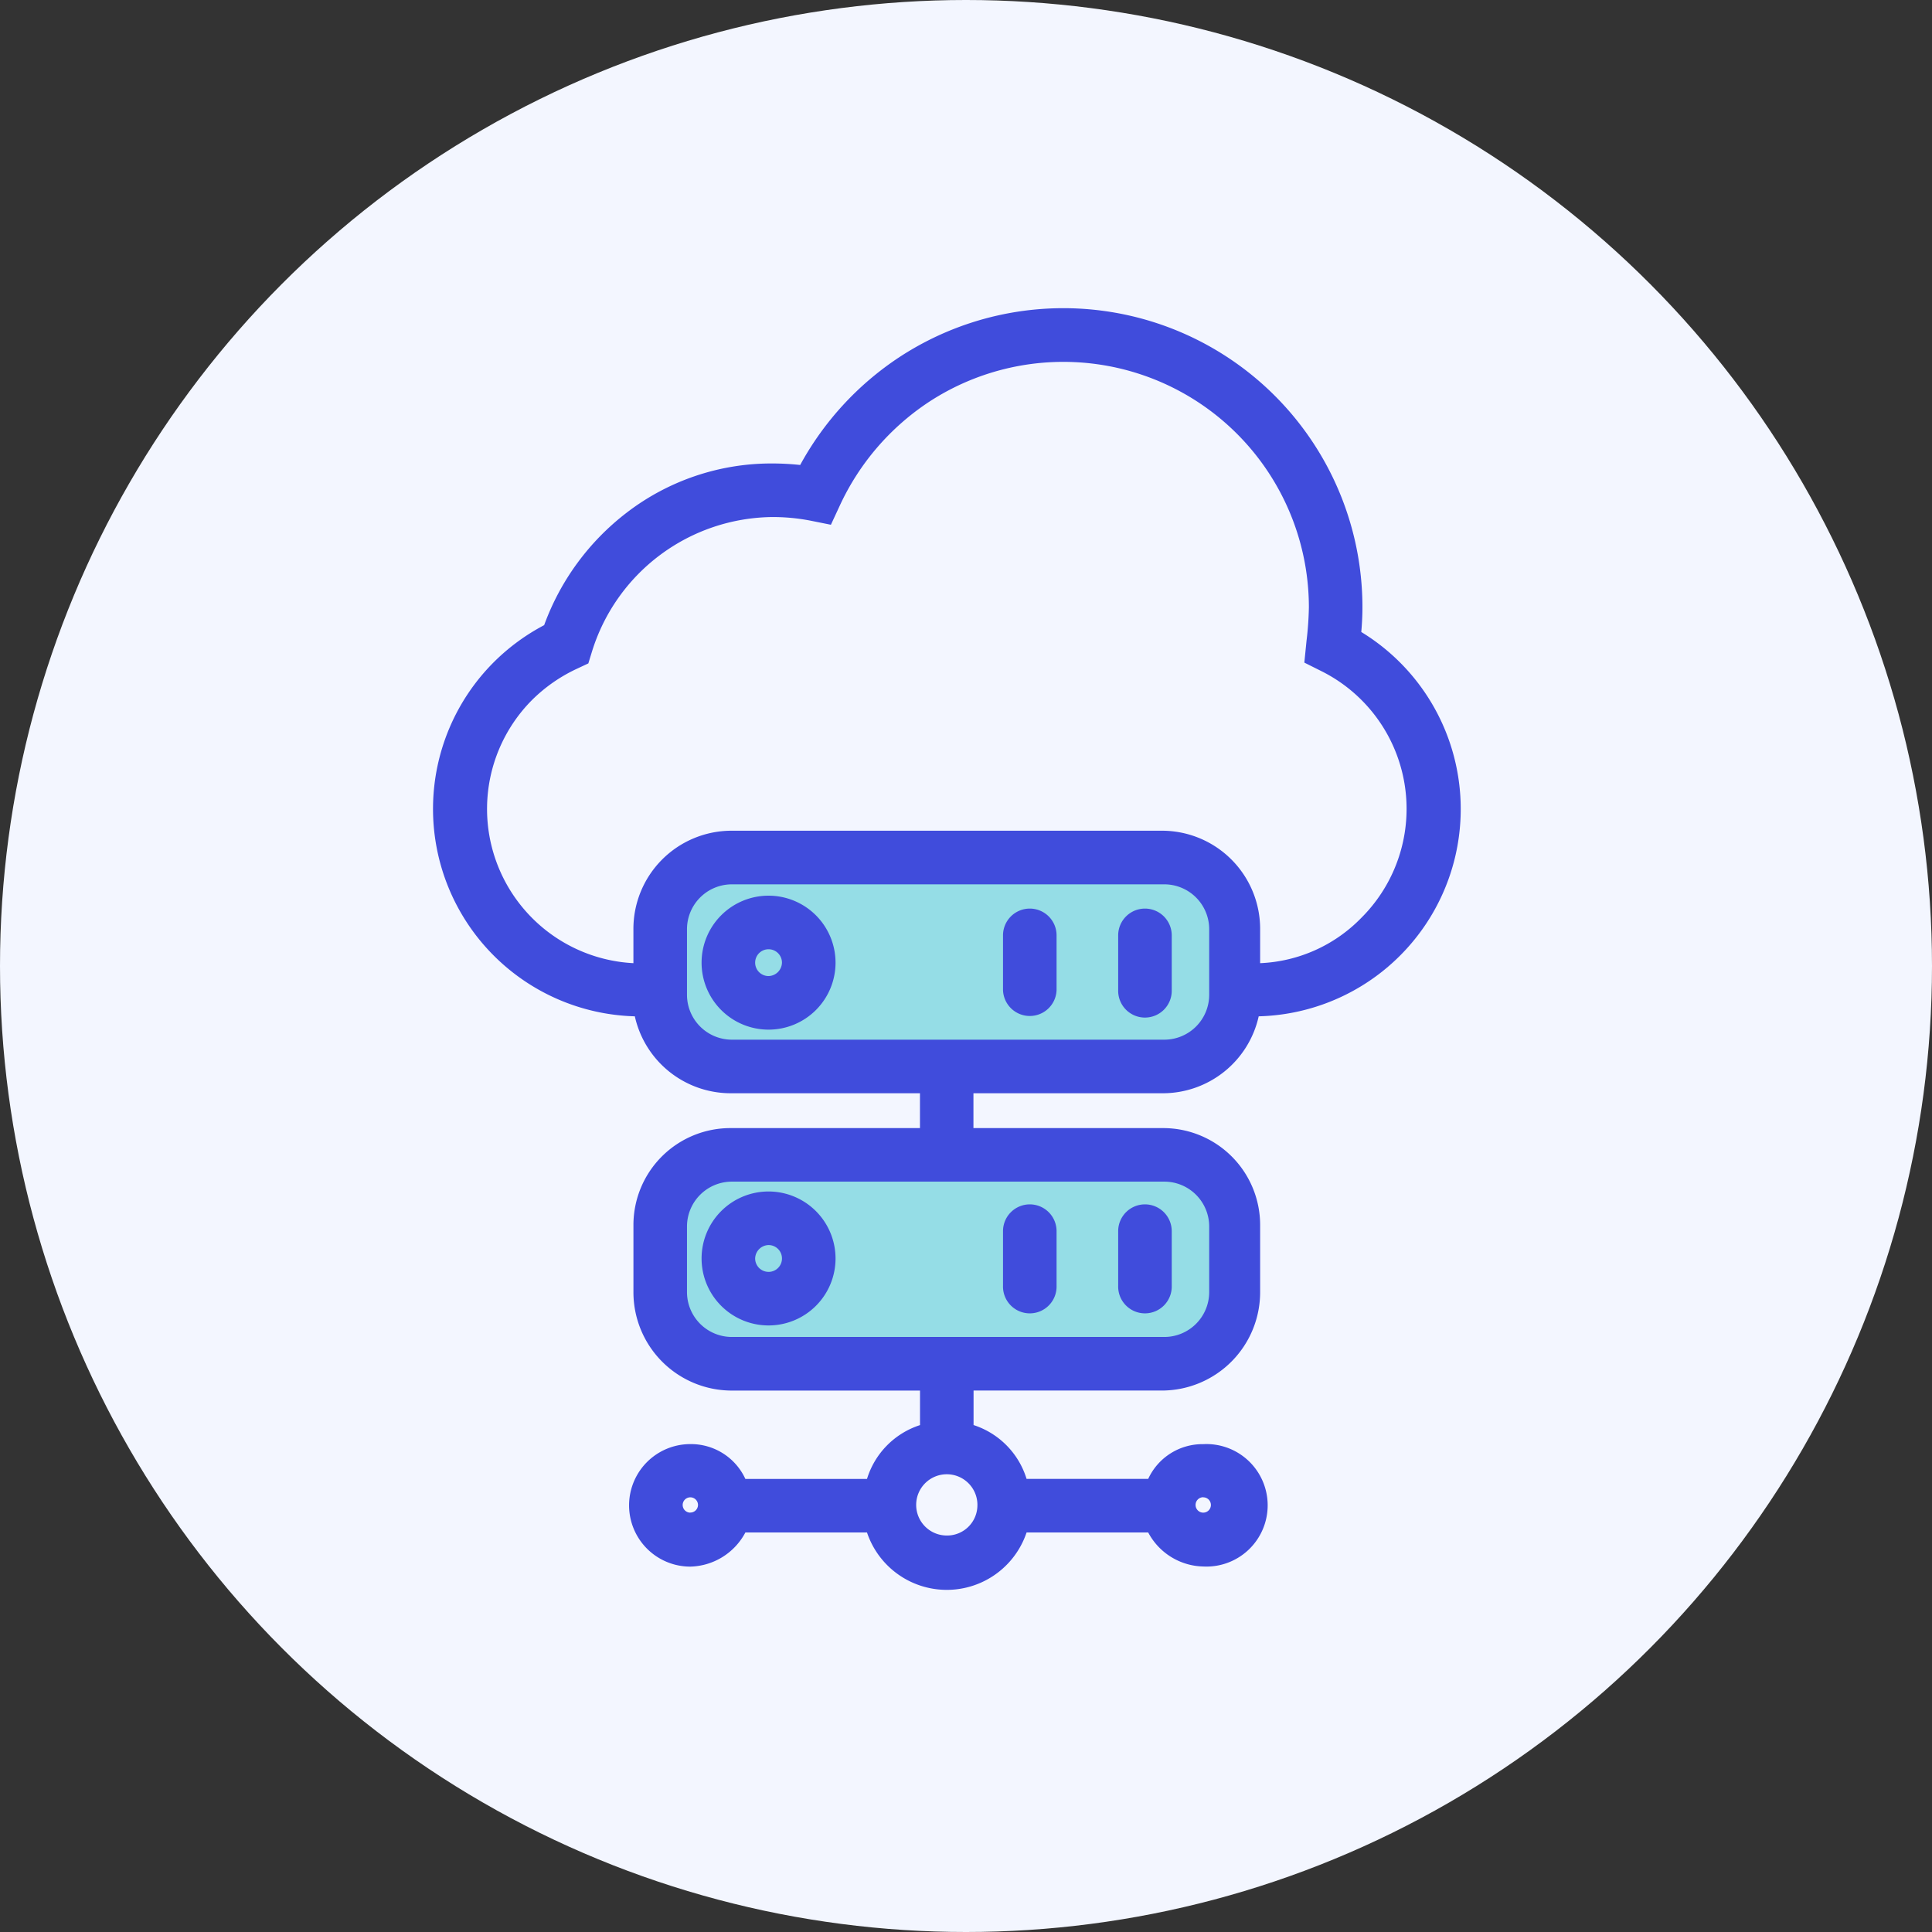
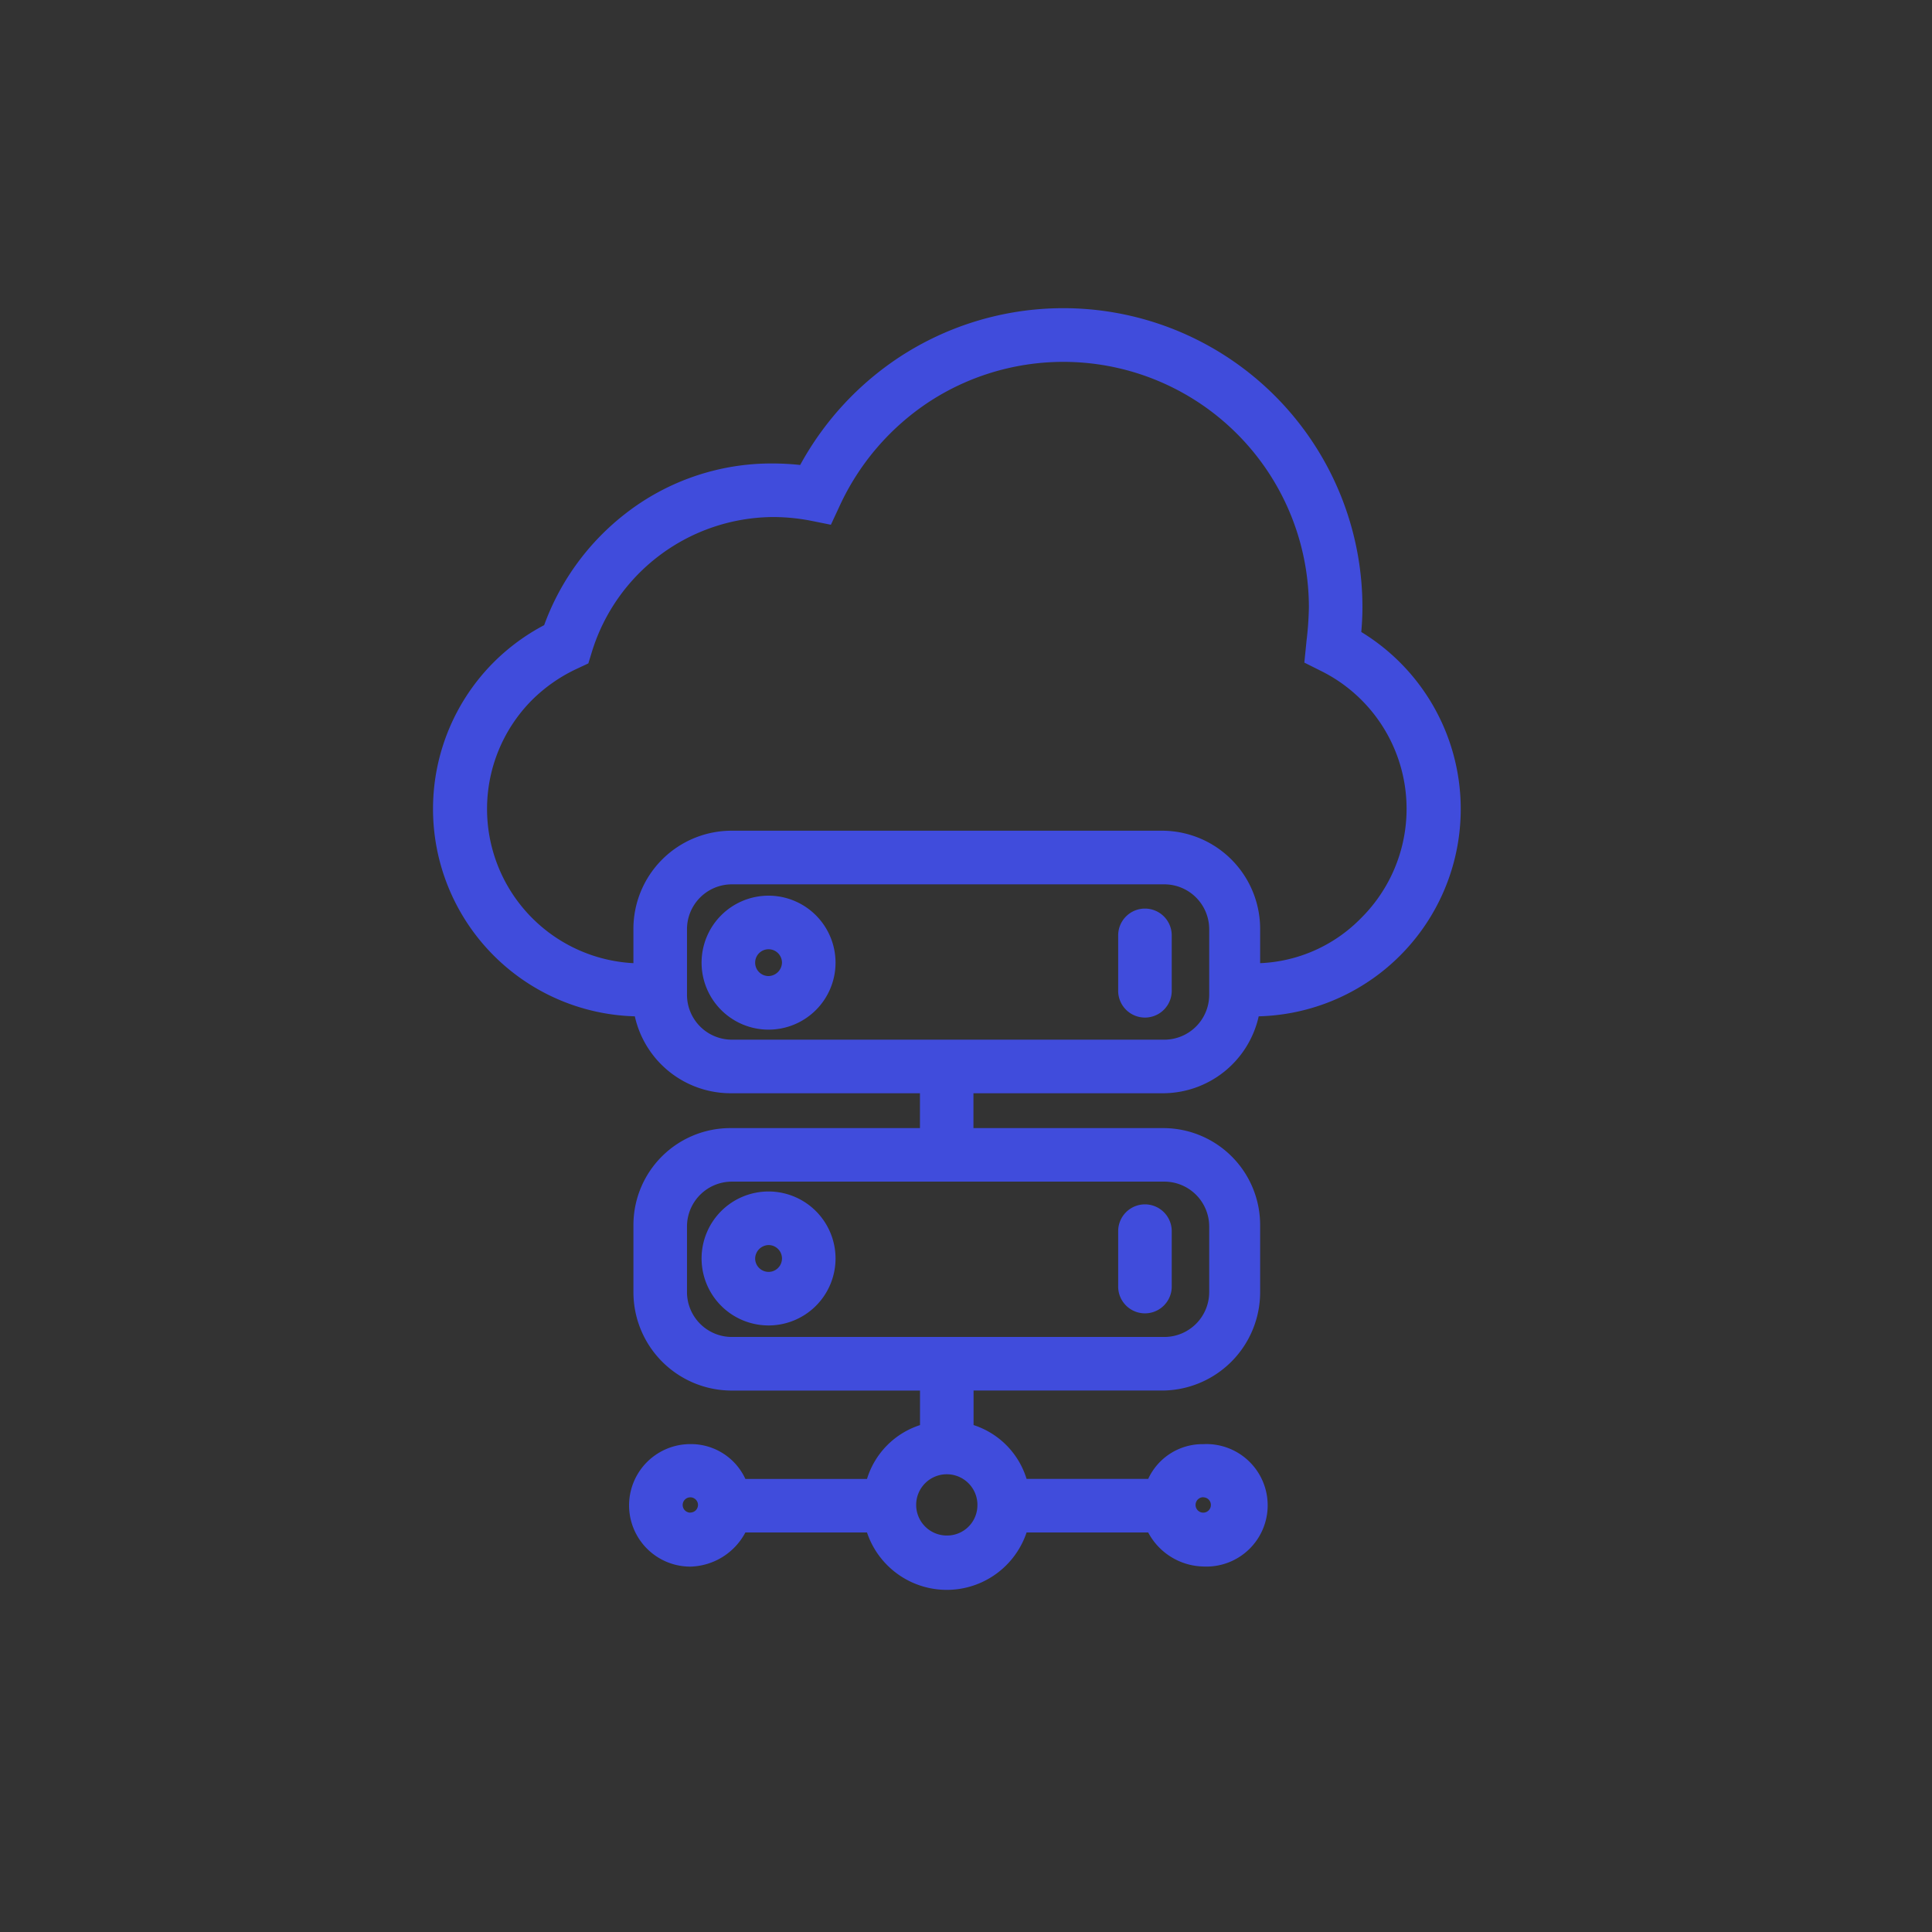
<svg xmlns="http://www.w3.org/2000/svg" width="82" height="82" viewBox="0 0 82 82">
  <rect x="0" y="0" width="82" height="82" fill="#333333" stroke="none" />
  <g id="Group_15803" data-name="Group 15803" transform="translate(-1092 -2065)">
-     <circle id="Ellipse_1955" data-name="Ellipse 1955" cx="41" cy="41" r="41" transform="translate(1092 2065)" fill="#f3f6ff" />
-     <path id="Path_67037" data-name="Path 67037" d="M-9462.606,7090.217l.726-4.576,2.622-1.506,19.92.614,2.009,1.618v4.408l-2.009,2.566h-19.474l-2.511-.948Z" transform="translate(10582 -4983)" fill="#95dde6" />
-     <path id="Path_67038" data-name="Path 67038" d="M-9462.606,7090.217l.726-4.576,2.622-1.506,19.92.614,2.009,1.618v4.408l-2.009,2.566h-19.474l-2.511-.948Z" transform="translate(10582 -4970)" fill="#95dde6" />
    <g id="cloud-computing" transform="translate(1062.916 2078.08)">
      <g id="Group_14280" data-name="Group 14280" transform="translate(47.464 0)">
        <g id="Group_14279" data-name="Group 14279" transform="translate(0 0)">
          <path id="Path_67030" data-name="Path 67030" d="M78.426,33.321a4.17,4.17,0,0,0,4.081-3.265,8.8,8.8,0,0,0,4.354-16.312h0c.029-.337.049-.677.049-1.046A12.694,12.694,0,0,0,67.264,2.073a12.855,12.855,0,0,0-4.218,4.582,11.34,11.34,0,0,0-1.206-.064,10.078,10.078,0,0,0-6.16,2.09,10.566,10.566,0,0,0-3.5,4.772,8.9,8.9,0,0,0-2.13,1.564,8.807,8.807,0,0,0,5.978,15.039,4.17,4.17,0,0,0,4.081,3.265h8.021V34.8H60.111a4.114,4.114,0,0,0-4.142,4.086q0,.024,0,.048v2.8a4.175,4.175,0,0,0,4.142,4.206h8.021v1.466a3.467,3.467,0,0,0-2.25,2.285H60.72a2.541,2.541,0,0,0-2.336-1.479,2.6,2.6,0,0,0,0,5.2,2.719,2.719,0,0,0,2.336-1.449h5.162a3.572,3.572,0,0,0,6.773,0h5.162a2.715,2.715,0,0,0,2.336,1.444,2.6,2.6,0,1,0,0-5.193h0a2.537,2.537,0,0,0-2.336,1.475H72.655a3.467,3.467,0,0,0-2.25-2.285V45.939h8.021a4.176,4.176,0,0,0,4.142-4.206v-2.8A4.114,4.114,0,0,0,78.474,34.8H70.4V33.321Zm-20.042,17.8a.325.325,0,1,1,.325-.325A.325.325,0,0,1,58.384,51.117Zm21.769-.65a.325.325,0,1,1-.325.325A.325.325,0,0,1,80.153,50.467ZM55.968,26.378V27.8a6.554,6.554,0,0,1-4.3-11.172A6.73,6.73,0,0,1,53.6,15.29l.455-.213.148-.482a8.1,8.1,0,0,1,7.643-5.73,8.444,8.444,0,0,1,1.627.151l.877.176.377-.812a10.6,10.6,0,0,1,3.792-4.406A10.421,10.421,0,0,1,84.637,12.7a13.793,13.793,0,0,1-.1,1.417l-.093.926.7.35a6.532,6.532,0,0,1,1.709,10.493h0A6.357,6.357,0,0,1,82.568,27.8V26.378a4.168,4.168,0,0,0-4.142-4.2H60.111A4.168,4.168,0,0,0,55.968,26.378Zm14.6,24.414h0a1.286,1.286,0,0,1-1.272,1.3h-.027a1.3,1.3,0,1,1,1.3-1.3ZM78.5,37.072a1.906,1.906,0,0,1,1.906,1.906h0V41.76A1.906,1.906,0,0,1,78.5,43.665H60.148a1.906,1.906,0,0,1-1.906-1.906h0V38.978a1.906,1.906,0,0,1,1.906-1.906H78.5ZM60.148,31.047a1.906,1.906,0,0,1-1.906-1.906h0V26.36a1.906,1.906,0,0,1,1.906-1.906H78.5a1.906,1.906,0,0,1,1.906,1.906h0v2.781A1.906,1.906,0,0,1,78.5,31.047H60.148Z" transform="translate(-47.464 0)" fill="#404cdc" />
        </g>
      </g>
      <g id="Group_14282" data-name="Group 14282" transform="translate(71.655 25.483)">
        <g id="Group_14281" data-name="Group 14281" transform="translate(0)">
-           <path id="Path_67031" data-name="Path 67031" d="M261.416,224.173h0a1.137,1.137,0,0,0-1.137,1.137v2.318a1.137,1.137,0,0,0,2.273,0V225.31A1.137,1.137,0,0,0,261.416,224.173Z" transform="translate(-260.279 -224.173)" fill="#404cdc" />
-         </g>
+           </g>
      </g>
      <g id="Group_14284" data-name="Group 14284" transform="translate(76.543 25.483)">
        <g id="Group_14283" data-name="Group 14283">
          <path id="Path_67032" data-name="Path 67032" d="M304.416,224.173h0a1.137,1.137,0,0,0-1.137,1.137v2.318a1.137,1.137,0,1,0,2.273,0V225.31A1.137,1.137,0,0,0,304.416,224.173Z" transform="translate(-303.279 -224.173)" fill="#404cdc" />
        </g>
      </g>
      <g id="Group_14286" data-name="Group 14286" transform="translate(58.861 24.935)">
        <g id="Group_14285" data-name="Group 14285" transform="translate(0)">
          <path id="Path_67033" data-name="Path 67033" d="M150.564,219.358h0a2.843,2.843,0,1,0,2.843,2.843h0A2.846,2.846,0,0,0,150.564,219.358Zm.569,2.843a.584.584,0,0,1-.569.569.569.569,0,1,1,.569-.569Z" transform="translate(-147.721 -219.358)" fill="#404cdc" />
        </g>
      </g>
      <g id="Group_14288" data-name="Group 14288" transform="translate(71.655 38.037)">
        <g id="Group_14287" data-name="Group 14287" transform="translate(0)">
-           <path id="Path_67034" data-name="Path 67034" d="M261.416,334.614a1.137,1.137,0,0,0-1.137,1.137v2.318a1.137,1.137,0,1,0,2.273,0v-2.318A1.137,1.137,0,0,0,261.416,334.614Z" transform="translate(-260.279 -334.614)" fill="#404cdc" />
-         </g>
+           </g>
      </g>
      <g id="Group_14290" data-name="Group 14290" transform="translate(76.543 38.037)">
        <g id="Group_14289" data-name="Group 14289">
          <path id="Path_67035" data-name="Path 67035" d="M304.416,334.614a1.137,1.137,0,0,0-1.137,1.137v2.318a1.137,1.137,0,1,0,2.273,0v-2.318A1.137,1.137,0,0,0,304.416,334.614Z" transform="translate(-303.279 -334.614)" fill="#404cdc" />
        </g>
      </g>
      <g id="Group_14292" data-name="Group 14292" transform="translate(58.861 37.49)">
        <g id="Group_14291" data-name="Group 14291" transform="translate(0)">
          <path id="Path_67036" data-name="Path 67036" d="M150.565,329.8a2.843,2.843,0,1,0,2.843,2.843A2.846,2.846,0,0,0,150.565,329.8Zm0,3.412a.569.569,0,0,1-.569-.569.584.584,0,0,1,.569-.569.569.569,0,0,1,0,1.139Z" transform="translate(-147.722 -329.8)" fill="#404cdc" />
        </g>
      </g>
    </g>
  </g>
</svg>